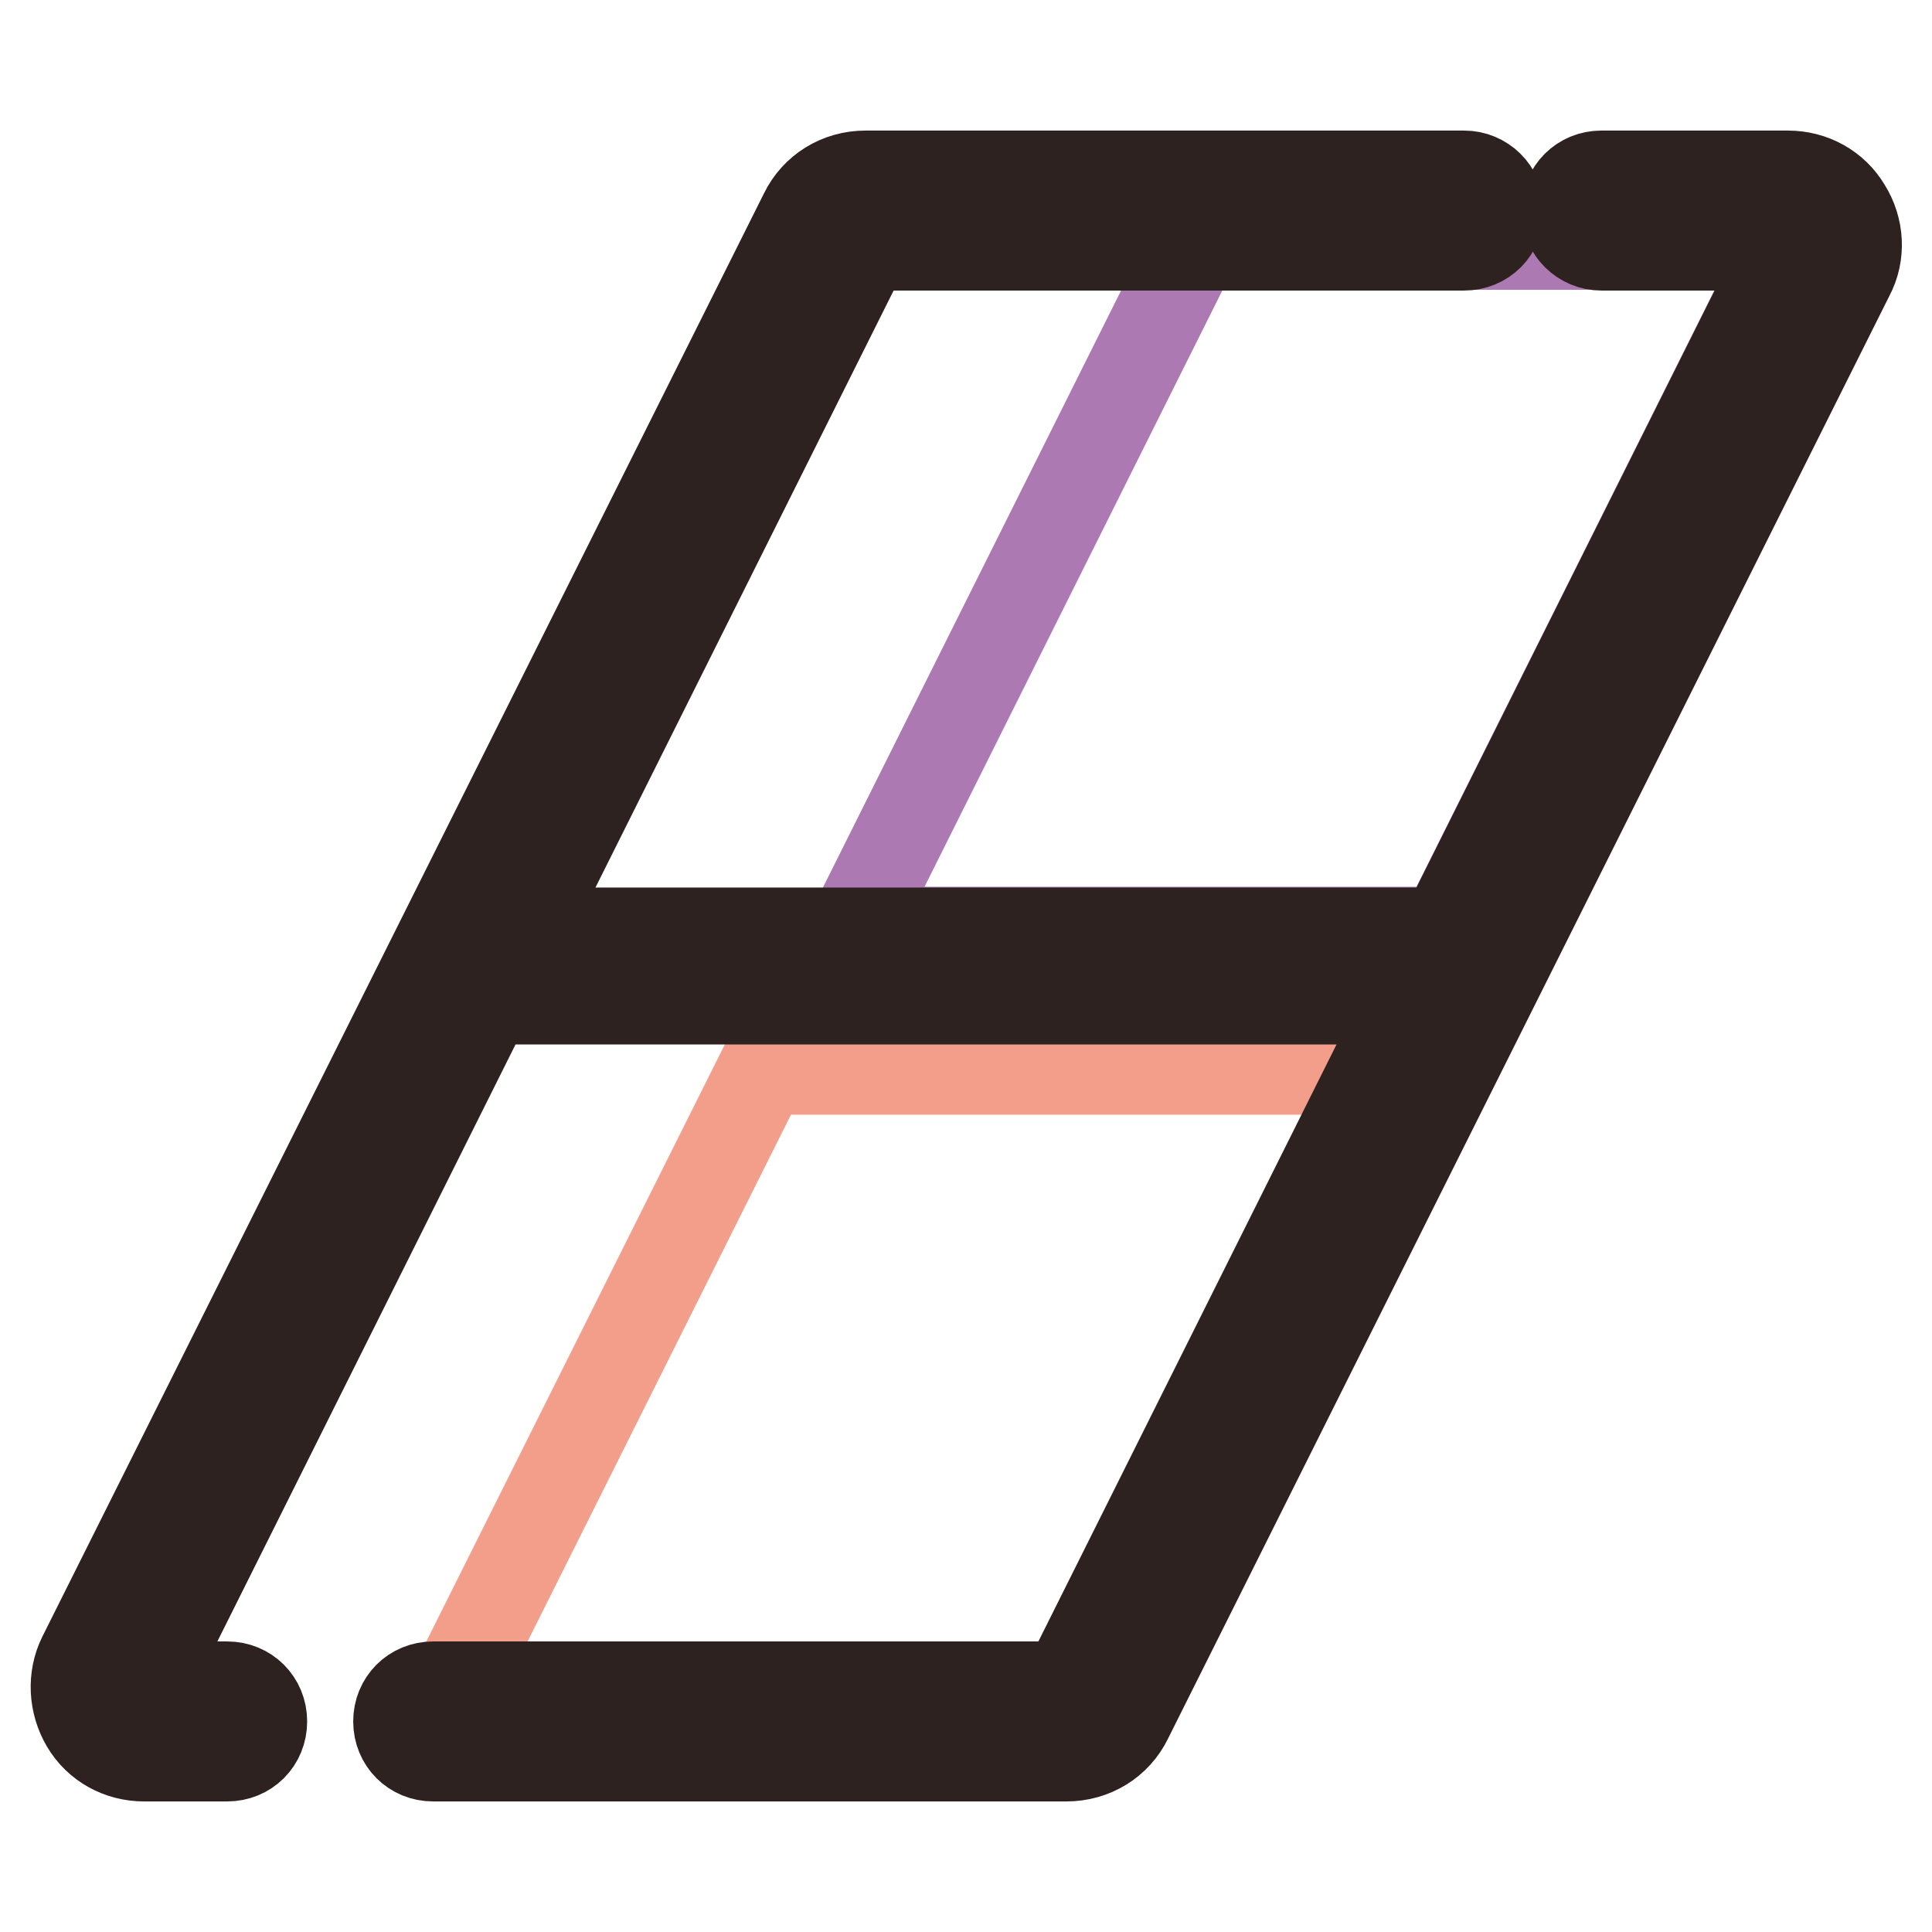
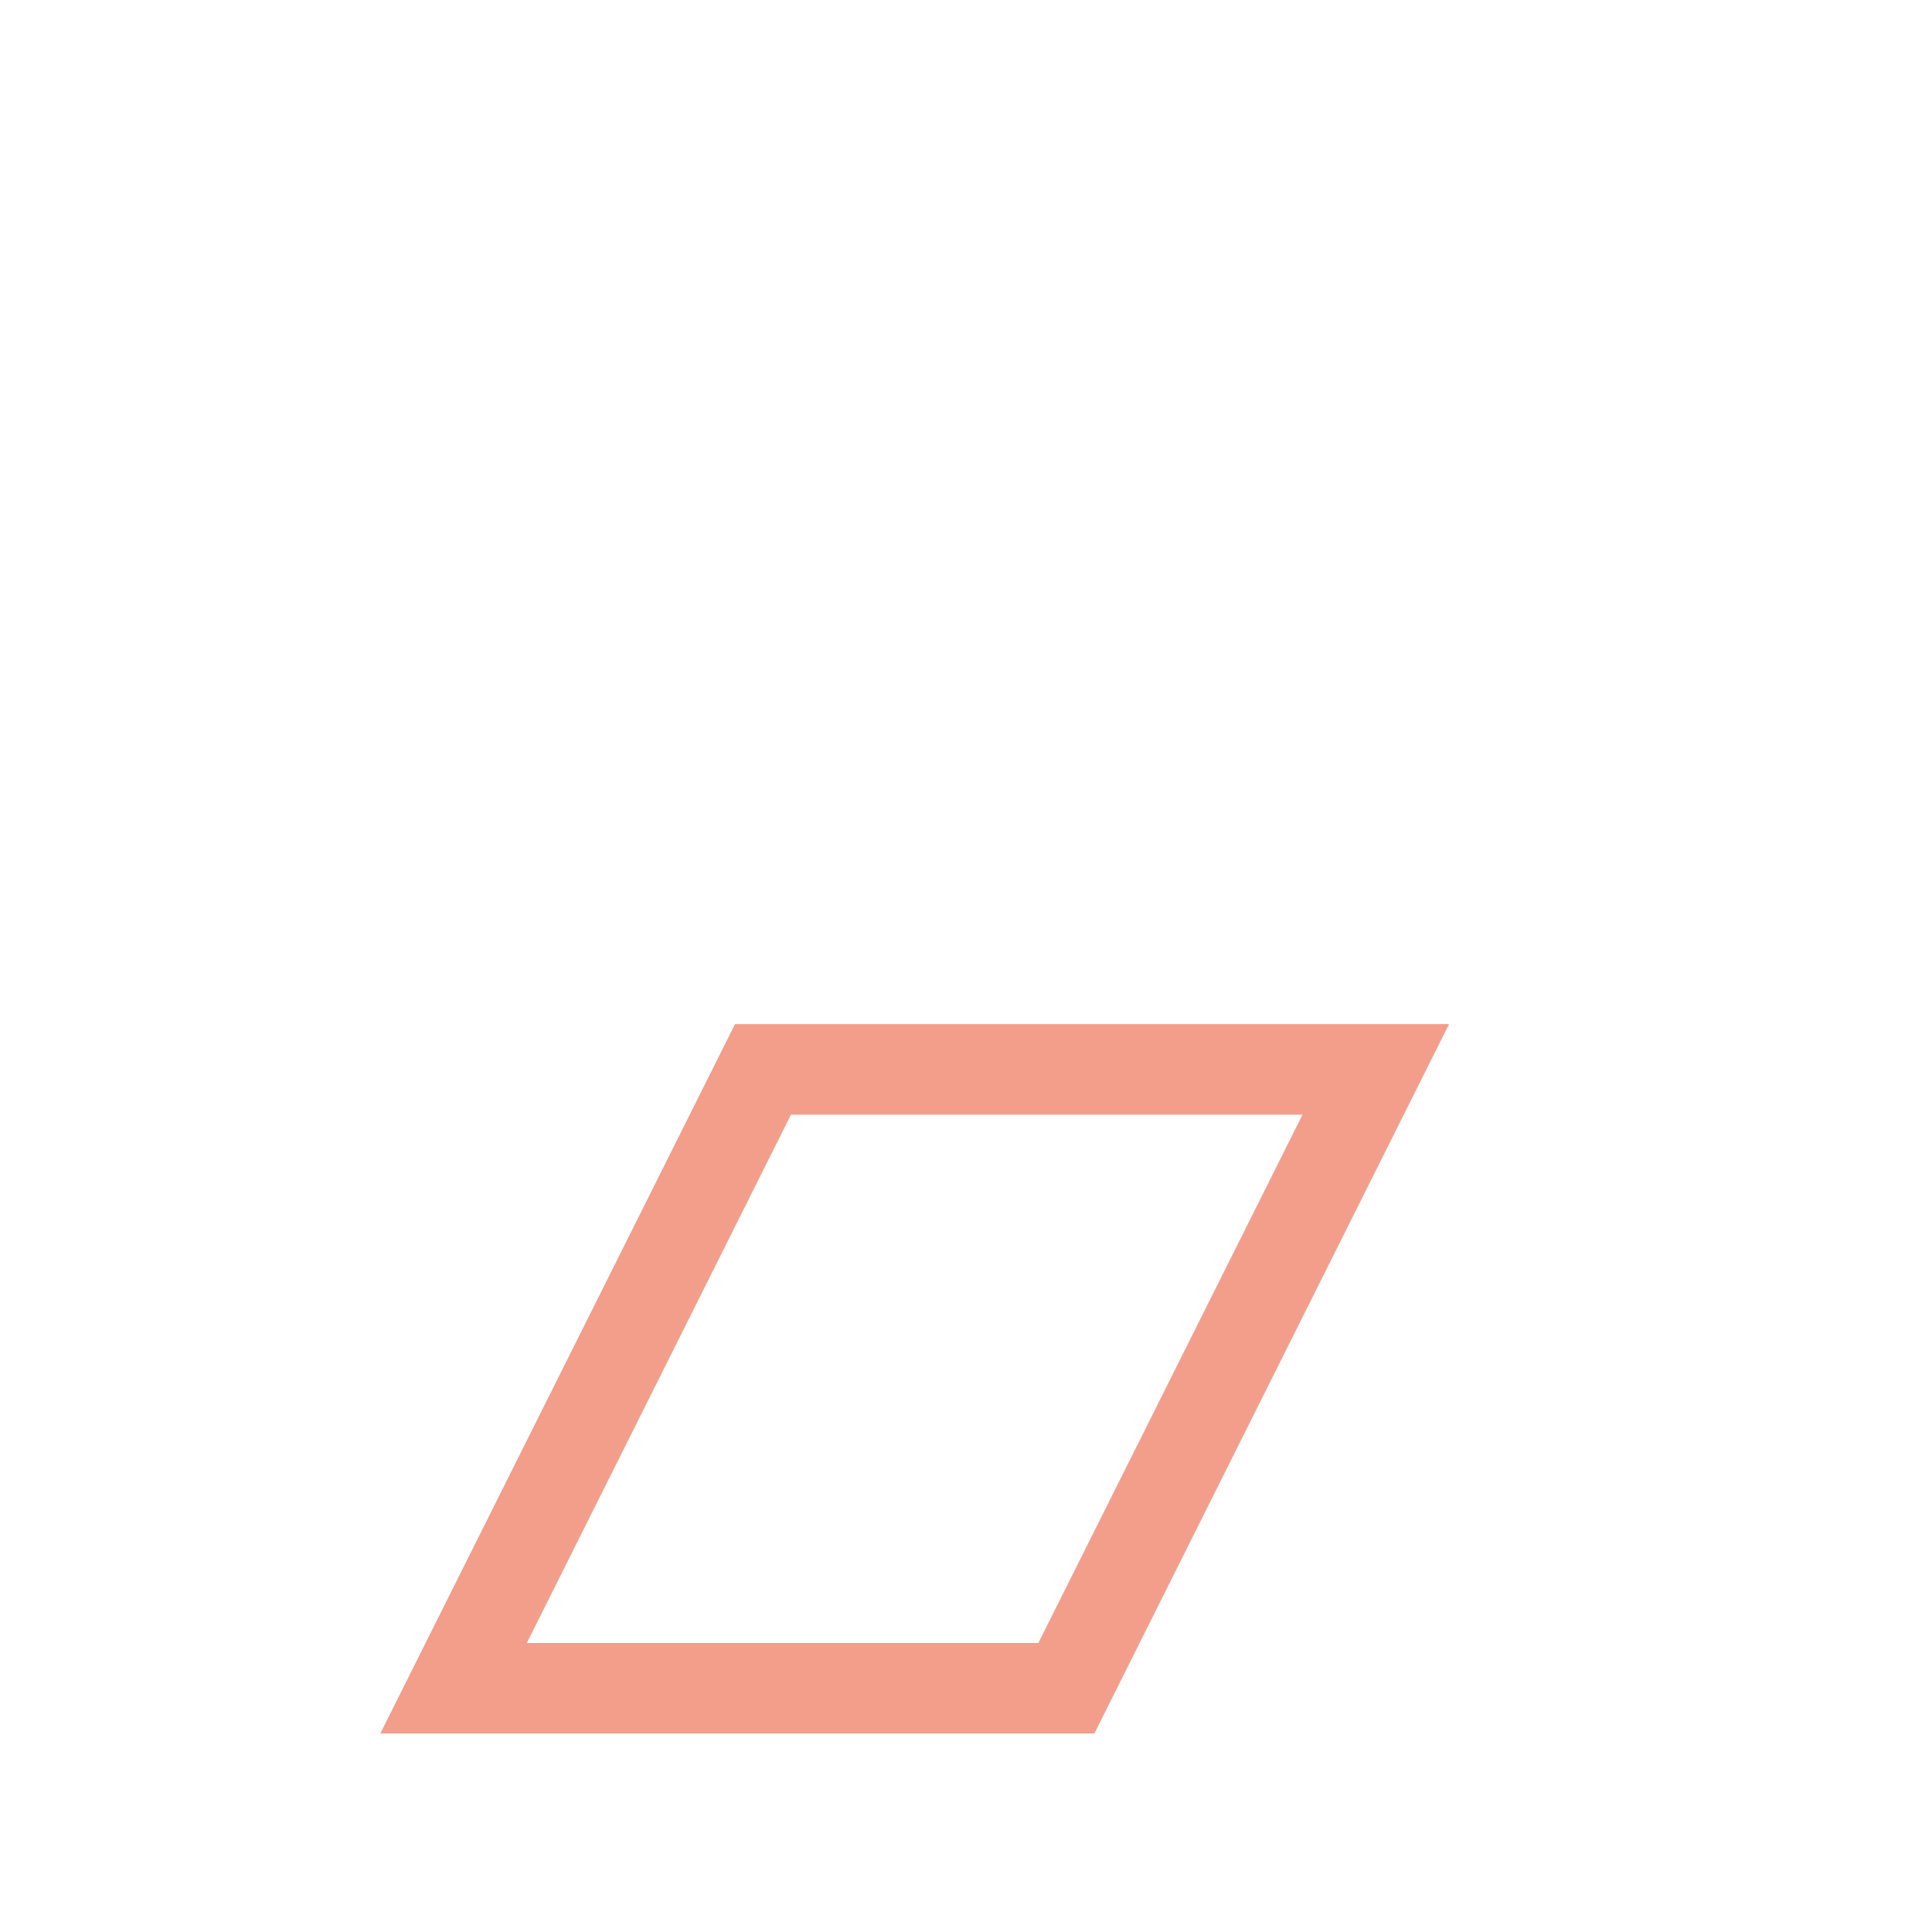
<svg xmlns="http://www.w3.org/2000/svg" version="1.1" x="0px" y="0px" viewBox="0 0 256 256" enable-background="new 0 0 256 256" xml:space="preserve">
  <g>
-     <path stroke-width="12" fill-opacity="0" stroke="#ad79b2" d="M236.9,32.4l-45.5,91.1h-78.6l45.5-91.1H236.9z" />
    <path stroke-width="12" fill-opacity="0" stroke="#f29e8a" d="M182.3,141.7l-41,82H60.1l41-82H182.3z" />
-     <path stroke-width="12" fill-opacity="0" stroke="#2d2220" d="M245,36.5l-95.6,191.2c-1.5,3.1-4.6,5-8.1,5H57.4c-2.6,0-4.6-2-4.6-4.6s2-4.6,4.6-4.6h83.9l45.5-91.1H64.6 l-45.5,91.1h11c2.6,0,4.6,2,4.6,4.6s-2,4.6-4.6,4.6h-11c-3.2,0-6.1-1.6-7.7-4.3c-1.6-2.7-1.8-6.1-0.4-8.9l95.6-191.2 c1.5-3.1,4.6-5,8.1-5H194c2.5,0,4.6,2,4.6,4.6s-2,4.6-4.6,4.6h-79.3l-45.5,91.1h122.2l45.5-91.1h-24.7c-2.5,0-4.6-2-4.6-4.6 s2-4.6,4.6-4.6h24.7c3.2,0,6.1,1.6,7.7,4.3C246.3,30.3,246.5,33.7,245,36.5z" />
  </g>
</svg>